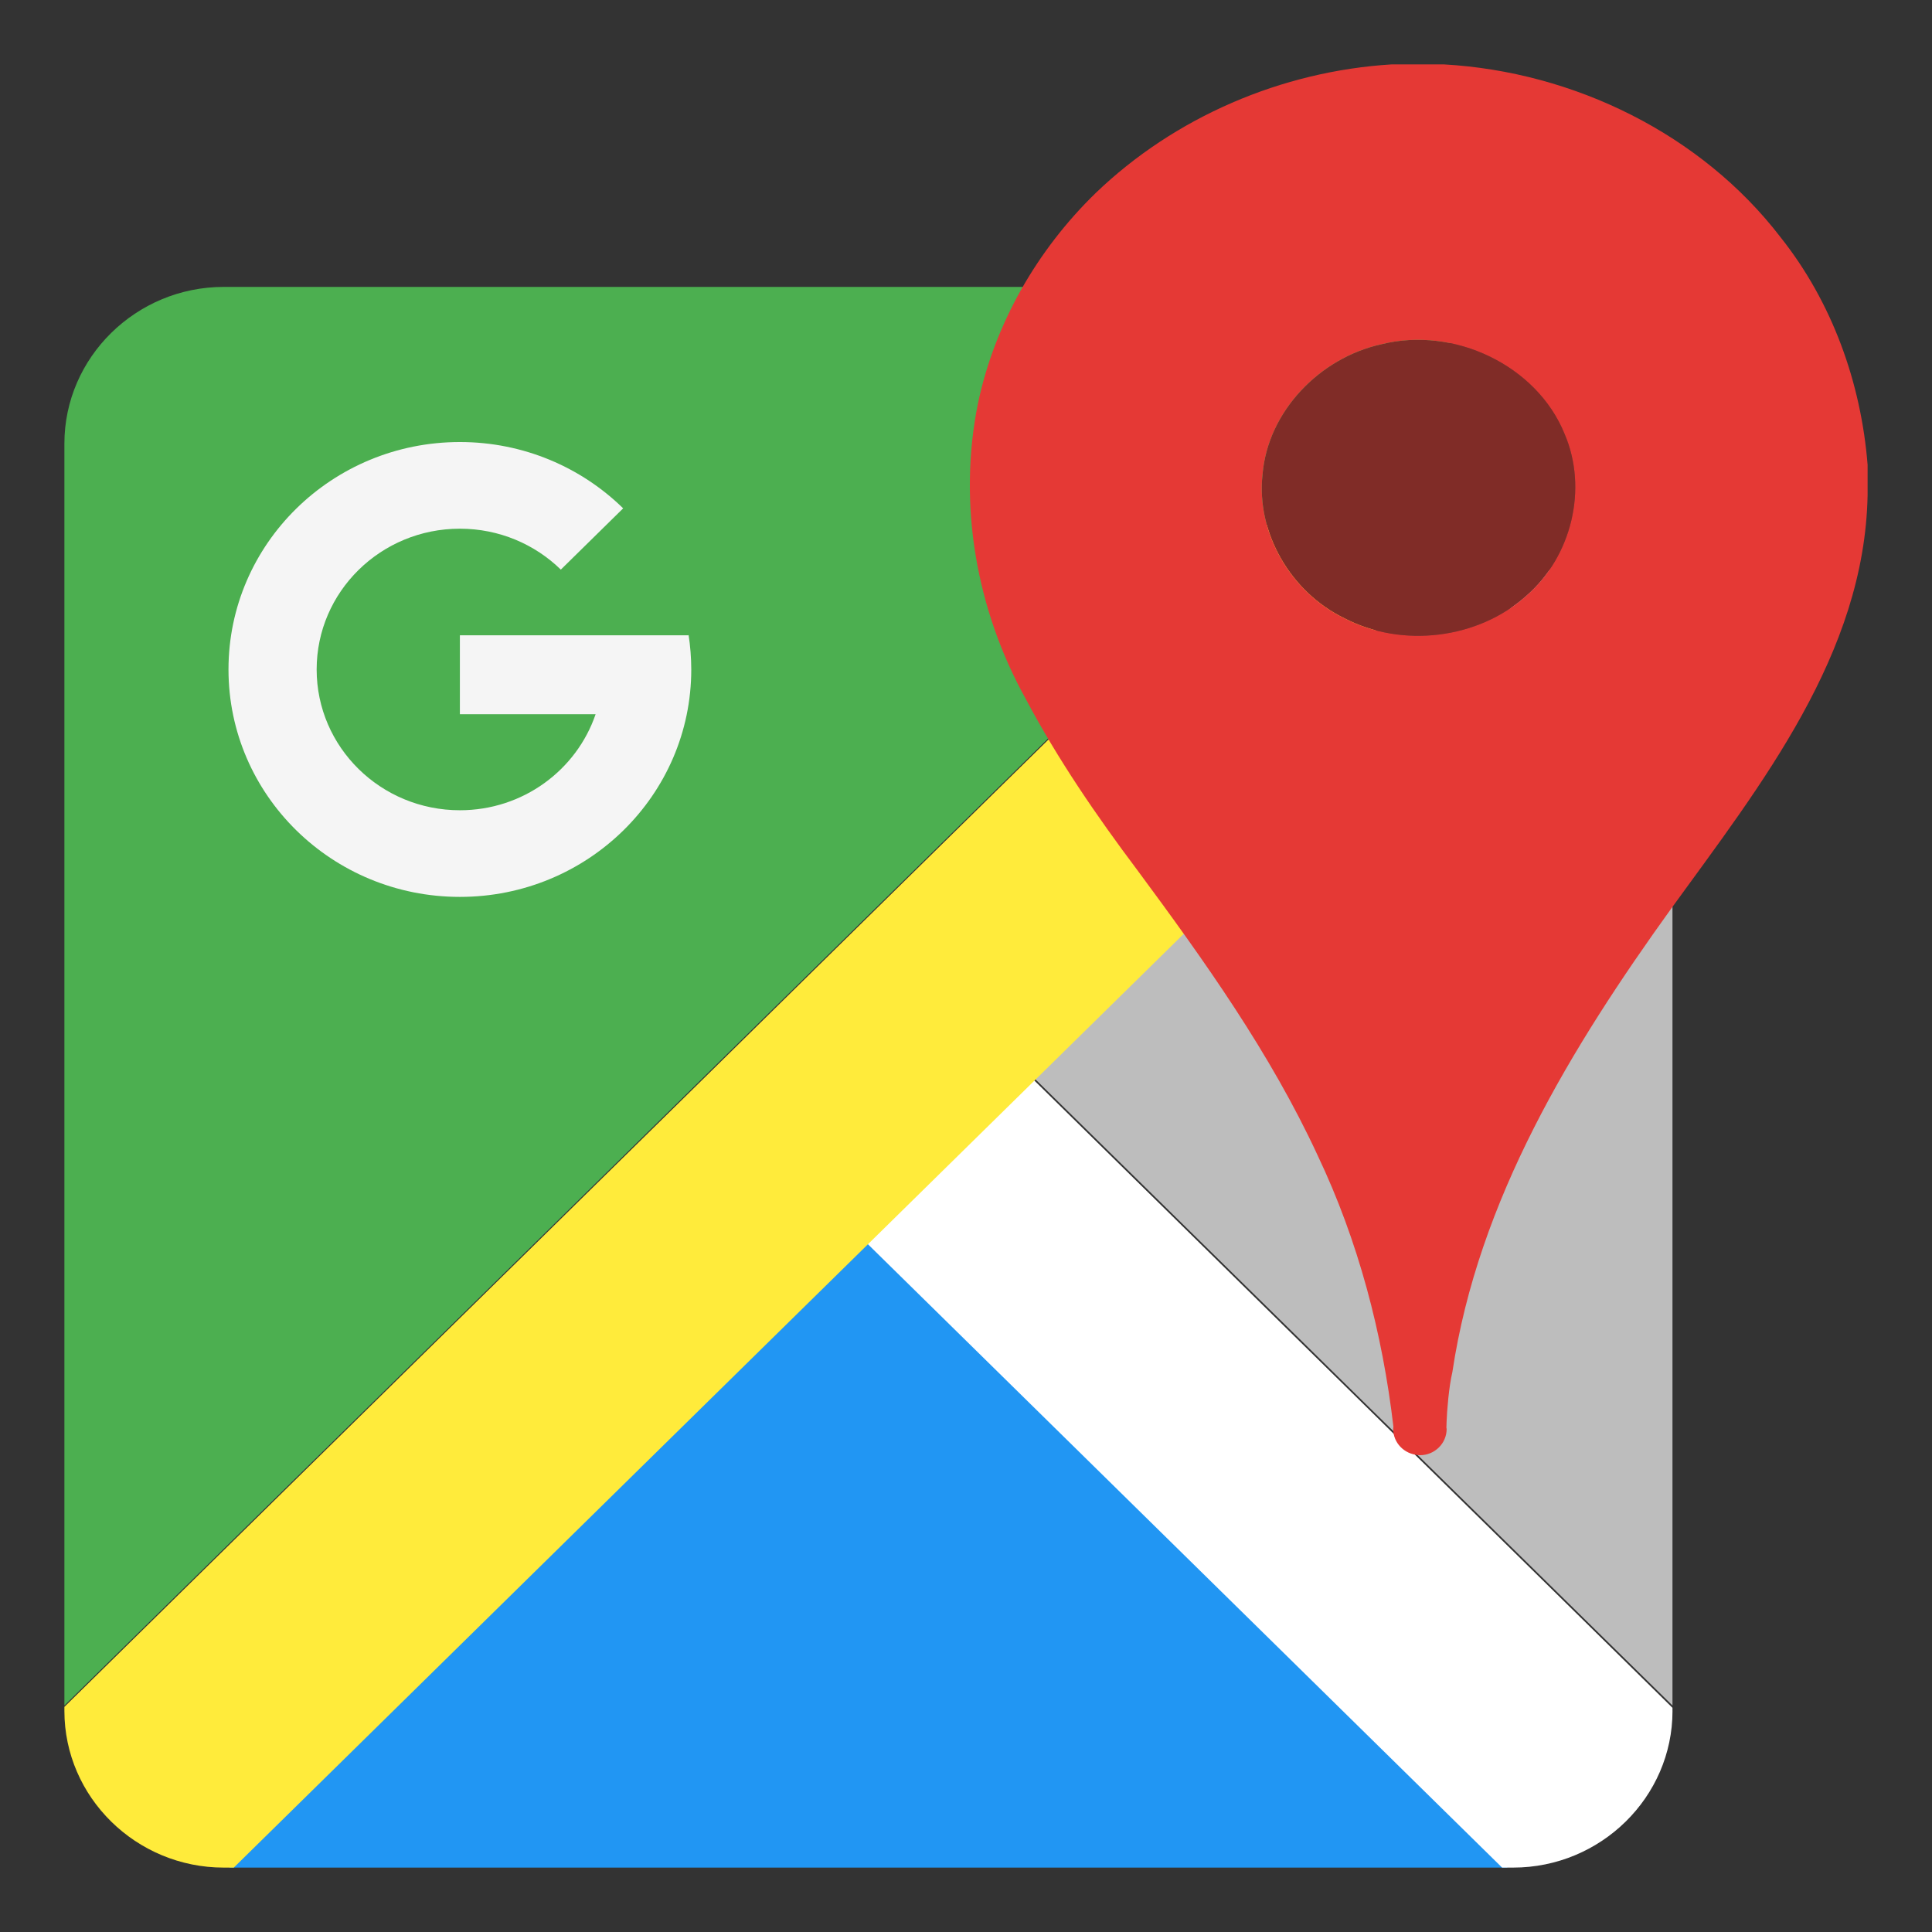
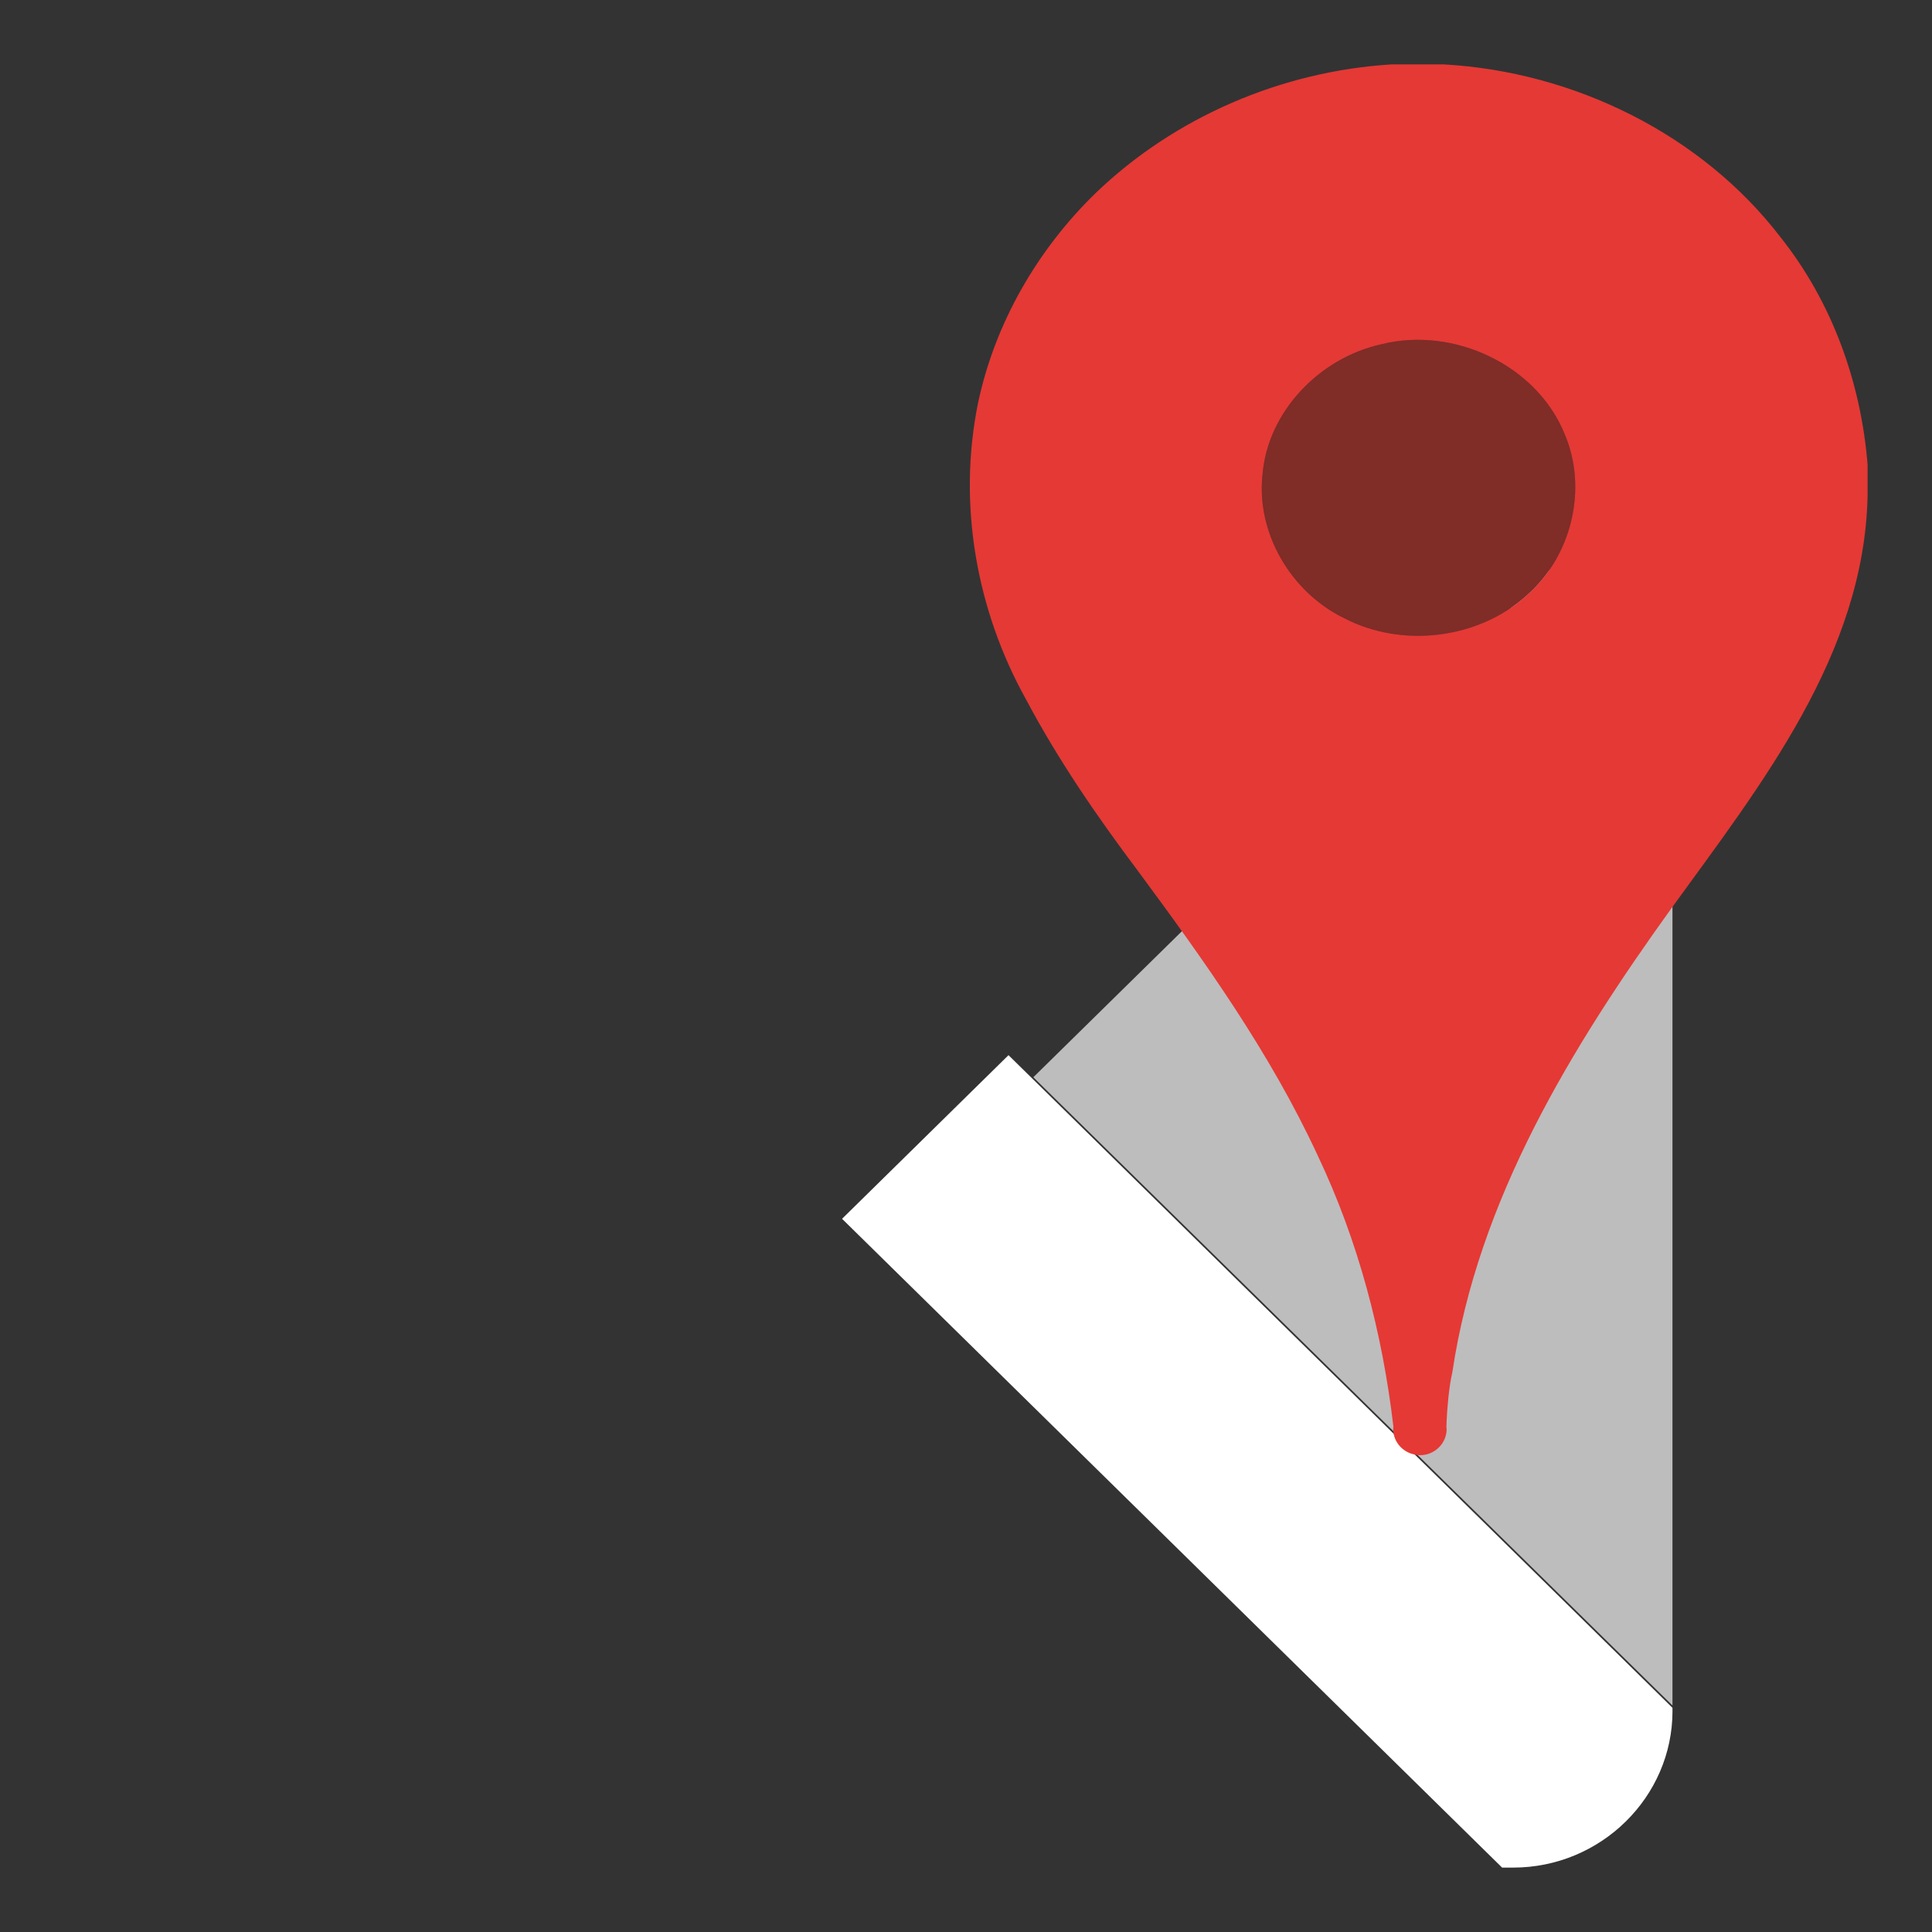
<svg xmlns="http://www.w3.org/2000/svg" xmlns:xlink="http://www.w3.org/1999/xlink" id="black" x="0px" y="0px" viewBox="0 0 60 60" xml:space="preserve">
  <rect x="0" y="0" width="60" height="60" fill="#333333" stroke="none" />
  <g>
    <g>
      <defs>
-         <path id="SVGID_6_" d="M51.941,53.135c0,2.676-2.227,4.865-4.949,4.865H6.949C4.227,58,2,55.811,2,53.135v-39.36    C2,11.1,4.227,8.91,6.949,8.91h40.042c2.722,0,4.949,2.189,4.949,4.865V53.135z" />
+         <path id="SVGID_6_" d="M51.941,53.135c0,2.676-2.227,4.865-4.949,4.865H6.949C4.227,58,2,55.811,2,53.135v-39.36    C2,11.1,4.227,8.91,6.949,8.91h40.042c2.722,0,4.949,2.189,4.949,4.865V53.135" />
      </defs>
      <clipPath id="SVGID_1_">
        <use xlink:href="#SVGID_6_" />
      </clipPath>
      <g clip-path="url(#SVGID_1_)">
-         <polygon fill-rule="evenodd" clip-rule="evenodd" fill="#2196F3" points="7.121,58 26.97,38.49 46.819,58    " />
        <polygon fill-rule="evenodd" clip-rule="evenodd" fill="#BDBDBD" points="51.941,52.966 32.091,33.455 51.941,13.945    " />
        <polygon fill-rule="evenodd" clip-rule="evenodd" fill="#FFFFFF" points="31.32,32.769 55.736,56.769 50.567,61.851     26.151,37.851    " />
-         <polygon fill-rule="evenodd" clip-rule="evenodd" fill="#FFEB3B" points="44.534,21.362 4.936,60.285 -0.234,55.204     39.364,16.28    " />
-         <polygon fill-rule="evenodd" clip-rule="evenodd" fill="#4CAF50" points="2,52.966 2,8.91 46.819,8.91    " />
-         <path fill-rule="evenodd" clip-rule="evenodd" fill="#F5F5F5" d="M21.383,19.706l0,0.024h-7.101v2.451h4.215    c-0.591,1.733-2.253,2.982-4.215,2.982c-2.457,0-4.448-1.958-4.448-4.372c0-2.415,1.992-4.372,4.448-4.372    c1.223,0,2.331,0.486,3.135,1.271l1.936-1.903c-1.3-1.272-3.092-2.059-5.071-2.059c-3.969,0-7.186,3.162-7.186,7.063    c0,3.901,3.217,7.063,7.186,7.063c3.969,0,7.186-3.162,7.186-7.063C21.467,20.422,21.438,20.06,21.383,19.706z" />
      </g>
    </g>
    <g>
      <g>
        <path fill="#802C27" d="M42.902,10.691c2.248-0.565,4.82,0.649,5.687,2.78c0.732,1.703,0.222,3.808-1.18,5.027    c-1.501,1.351-3.862,1.637-5.659,0.702c-1.658-0.803-2.741-2.648-2.54-4.466C39.371,12.781,40.982,11.112,42.902,10.691z" />
      </g>
      <path fill-rule="evenodd" clip-rule="evenodd" fill="#E53935" d="M55.296,7.367C52.844,4.171,48.887,2.228,44.841,2h-1.623   c-3.421,0.21-6.737,1.637-9.19,3.994c-1.82,1.769-3.135,4.058-3.655,6.527c-0.635,3.128-0.057,6.422,1.496,9.209   c0.988,1.86,2.184,3.605,3.451,5.291c2.081,2.812,4.131,5.685,5.602,8.864c1.262,2.654,2.011,5.52,2.352,8.425   c-0.002,0.022-0.007,0.044-0.007,0.067c0,0.431,0.341,0.78,0.772,0.81c0.003,0.002,0.005,0.004,0.008,0.006   c0.003-0.001,0.006-0.003,0.009-0.004c0.014,0.001,0.027,0.004,0.041,0.004c0.458,0,0.83-0.365,0.83-0.816   c0-0.077-0.014,0.115-0.002-0.221c0.013-0.336,0.068-1.071,0.18-1.546c0.799-5.345,3.685-10.071,6.807-14.408   c2.781-3.837,5.993-7.888,6.088-12.822v-0.945C57.798,11.892,56.902,9.386,55.296,7.367z M47.408,18.498   c-1.501,1.351-3.862,1.637-5.659,0.702c-1.658-0.803-2.741-2.648-2.54-4.466c0.162-1.953,1.773-3.622,3.692-4.043   c2.248-0.565,4.82,0.649,5.687,2.78C49.321,15.174,48.81,17.279,47.408,18.498z" />
    </g>
  </g>
</svg>